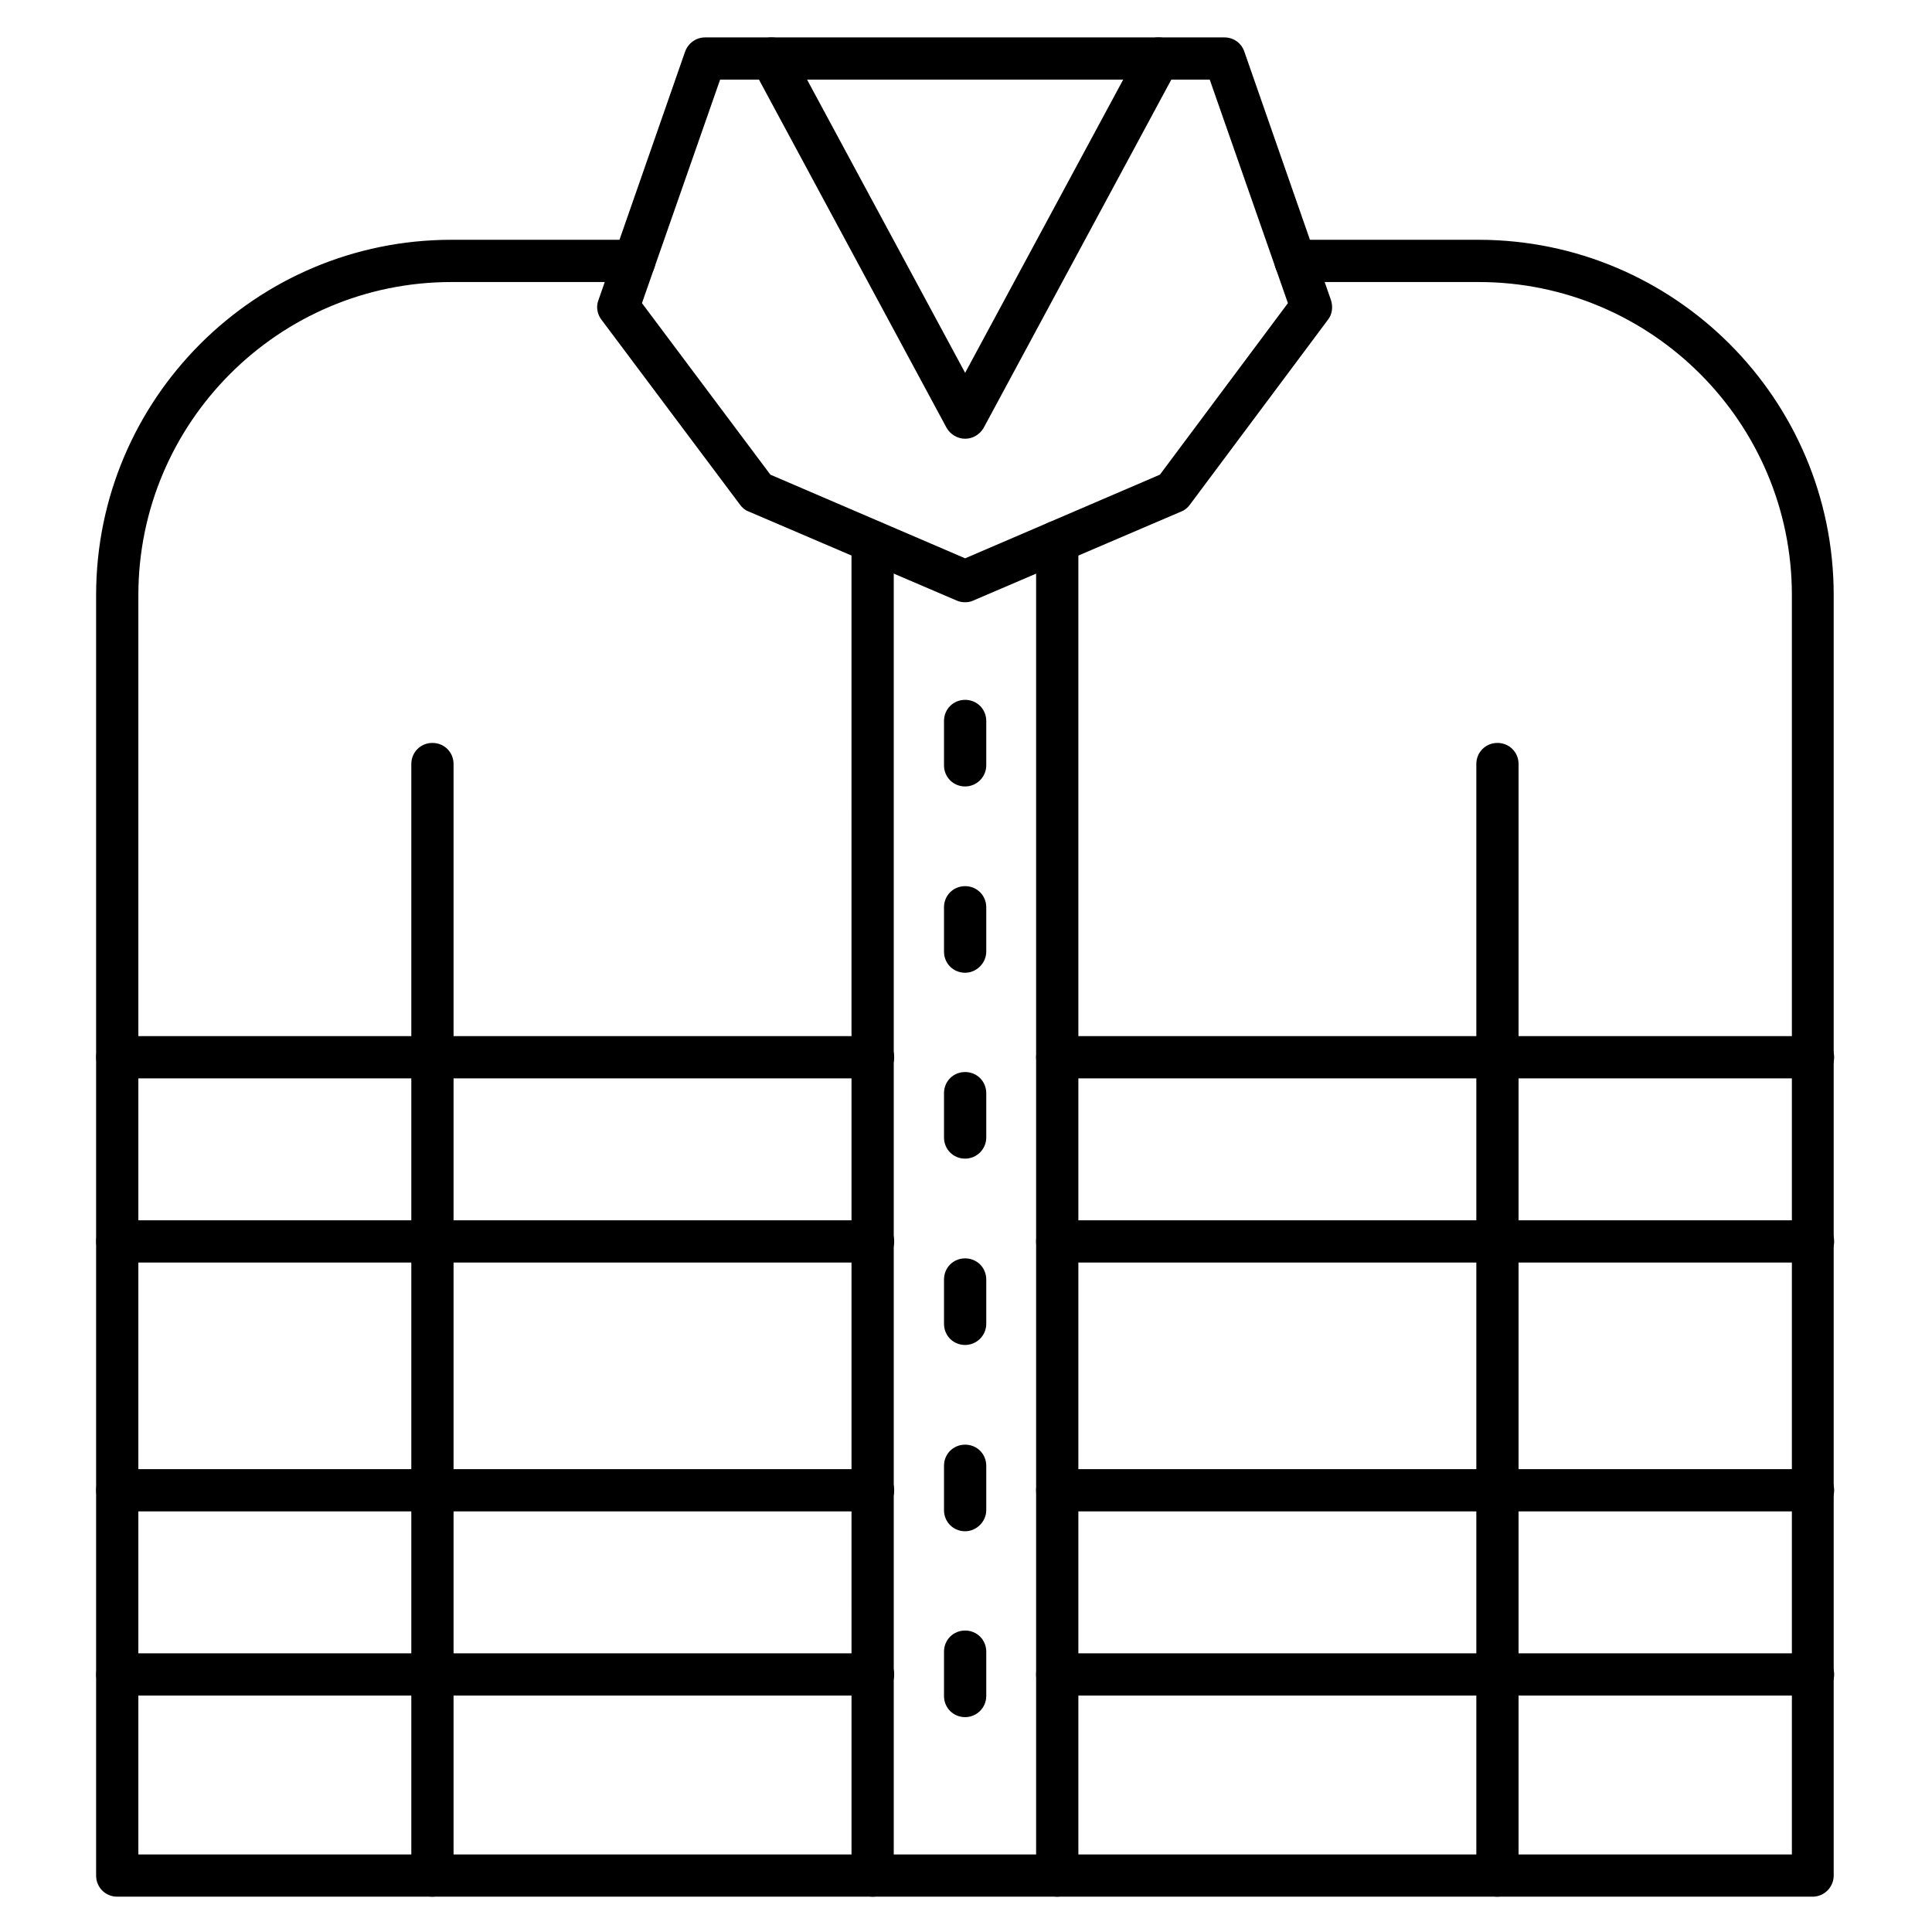
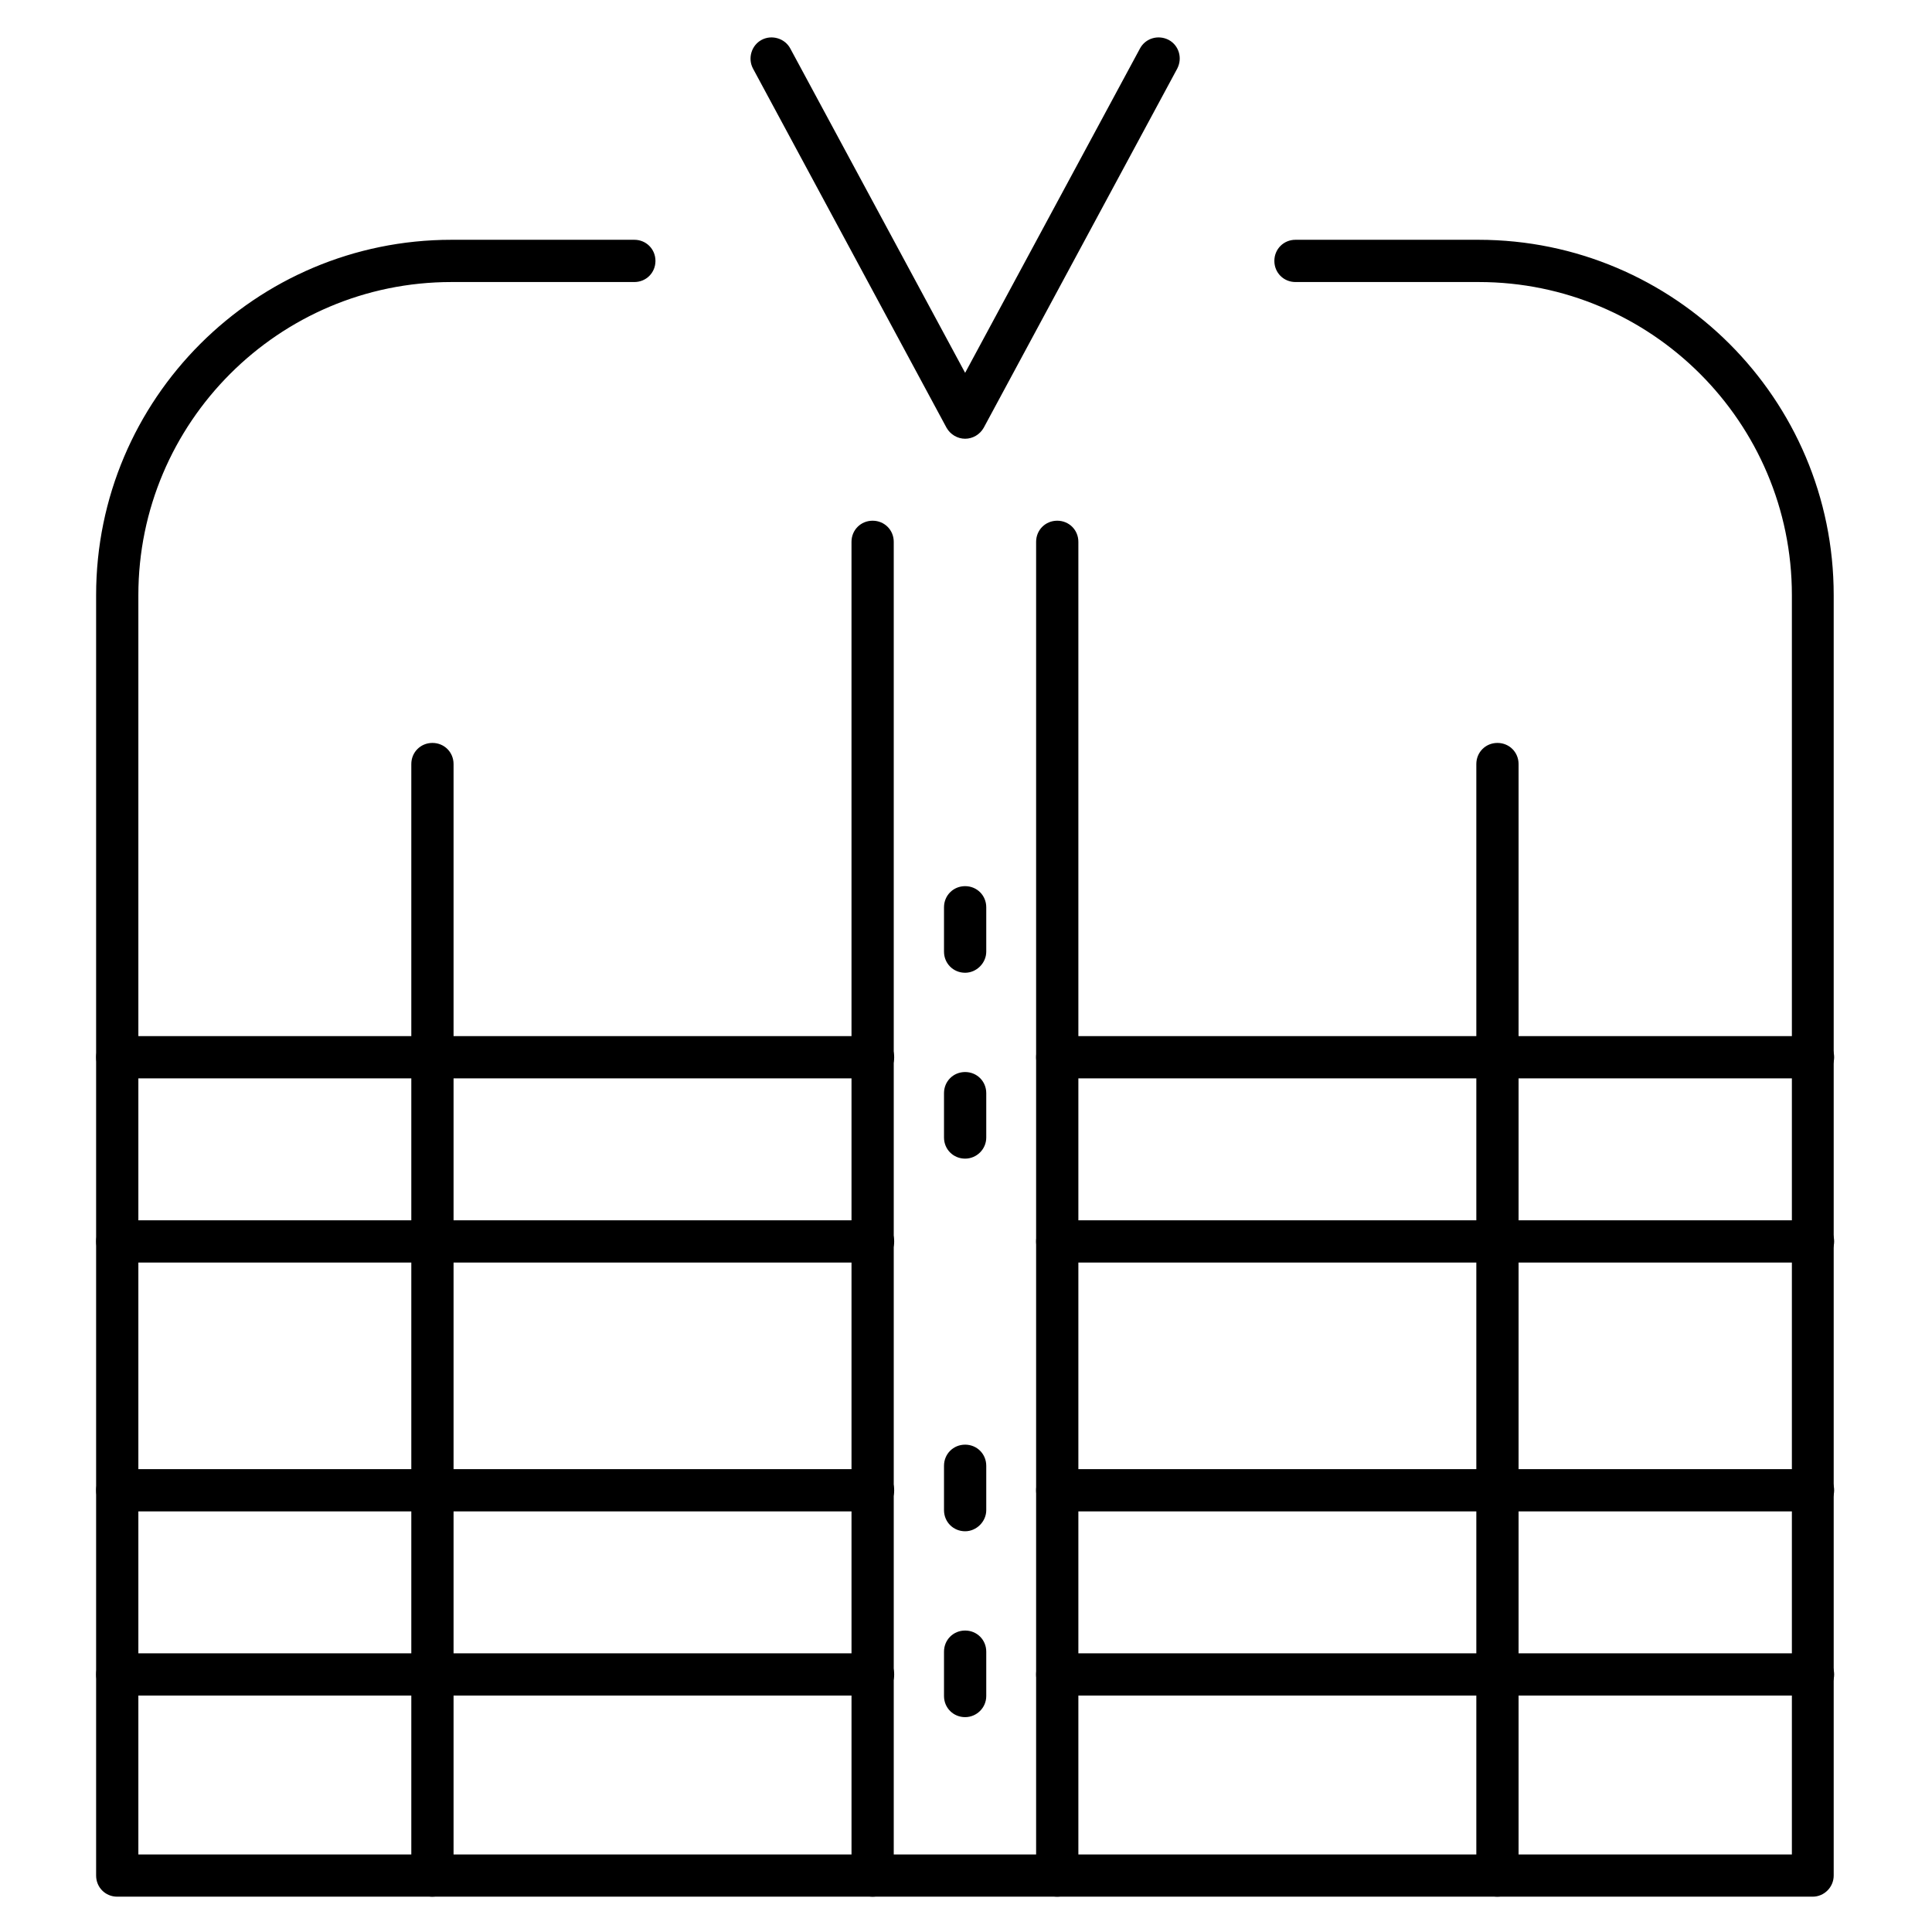
<svg xmlns="http://www.w3.org/2000/svg" fill="#000000" width="800px" height="800px" version="1.1" viewBox="144 144 512 512">
  <g>
    <path d="m624.36 646.64h-449.29c-3.137 0-5.598-2.465-5.598-5.598v-339.34c0-51.949 42.207-94.156 94.156-94.156h48.477c3.137 0 5.598 2.465 5.598 5.598 0 3.137-2.465 5.598-5.598 5.598h-48.477c-45.789 0-82.961 37.281-82.961 82.961v333.75h438.2v-333.75c0-45.789-37.281-82.961-82.961-82.961h-48.59c-3.137 0-5.598-2.465-5.598-5.598 0-3.137 2.465-5.598 5.598-5.598h48.477c51.949 0 94.156 42.207 94.156 94.156v339.34c0.004 3.023-2.461 5.598-5.594 5.598z" />
    <path d="m258.6 646.64c-3.137 0-5.598-2.465-5.598-5.598v-294.56c0-3.137 2.465-5.598 5.598-5.598 3.137 0 5.598 2.465 5.598 5.598v294.56c0 3.019-2.578 5.594-5.598 5.594z" />
    <path d="m540.84 646.64c-3.137 0-5.598-2.465-5.598-5.598v-294.56c0-3.137 2.465-5.598 5.598-5.598 3.137 0 5.598 2.465 5.598 5.598v294.56c0 3.019-2.461 5.594-5.598 5.594z" />
-     <path d="m399.77 303.6c-0.785 0-1.457-0.113-2.238-0.449l-55.195-23.625c-0.895-0.336-1.68-1.008-2.238-1.793l-36.723-49.031c-1.121-1.457-1.457-3.469-0.785-5.148l22.953-65.832c0.785-2.238 2.91-3.805 5.262-3.805h137.71c2.352 0 4.477 1.457 5.262 3.805l22.953 65.832c0.559 1.793 0.336 3.695-0.785 5.148l-36.609 49.039c-0.559 0.785-1.344 1.457-2.238 1.793l-55.195 23.625c-0.672 0.332-1.457 0.441-2.129 0.441zm-51.609-33.809 51.613 22.168 51.613-22.168 33.922-45.453-20.711-59.227-129.76-0.004-20.711 59.227z" />
    <path d="m399.77 260.27c-2.016 0-3.918-1.121-4.926-2.91l-51.277-95.164c-1.457-2.688-0.449-6.156 2.238-7.613 2.688-1.457 6.156-0.449 7.613 2.238l46.352 85.984 46.352-85.984c1.457-2.688 4.812-3.695 7.613-2.238 2.688 1.457 3.695 4.812 2.238 7.613l-51.277 95.164c-1.008 1.793-2.91 2.91-4.926 2.91z" />
    <path d="m624.36 593.35h-200.18c-3.137 0-5.598-2.465-5.598-5.598 0-3.137 2.465-5.598 5.598-5.598h200.29c3.137 0 5.598 2.465 5.598 5.598 0 3.137-2.574 5.598-5.707 5.598z" />
    <path d="m624.36 544.54h-200.18c-3.137 0-5.598-2.465-5.598-5.598 0-3.137 2.465-5.598 5.598-5.598h200.29c3.137 0 5.598 2.465 5.598 5.598 0 3.137-2.574 5.598-5.707 5.598z" />
    <path d="m375.26 593.35h-200.18c-3.137 0-5.598-2.465-5.598-5.598 0-3.137 2.465-5.598 5.598-5.598h200.29c3.137 0 5.598 2.465 5.598 5.598 0 3.137-2.574 5.598-5.707 5.598z" />
    <path d="m375.26 544.54h-200.18c-3.137 0-5.598-2.465-5.598-5.598 0-3.137 2.465-5.598 5.598-5.598h200.29c3.137 0 5.598 2.465 5.598 5.598 0 3.137-2.574 5.598-5.707 5.598z" />
    <path d="m624.36 478.59h-200.18c-3.137 0-5.598-2.465-5.598-5.598 0-3.137 2.465-5.598 5.598-5.598h200.29c3.137 0 5.598 2.465 5.598 5.598 0 3.133-2.574 5.598-5.707 5.598z" />
    <path d="m624.36 429.78h-200.18c-3.137 0-5.598-2.465-5.598-5.598 0-3.137 2.465-5.598 5.598-5.598h200.29c3.137 0 5.598 2.465 5.598 5.598 0 3.137-2.574 5.598-5.707 5.598z" />
    <path d="m375.26 478.59h-200.18c-3.137 0-5.598-2.465-5.598-5.598 0-3.137 2.465-5.598 5.598-5.598h200.29c3.137 0 5.598 2.465 5.598 5.598 0 3.133-2.574 5.598-5.707 5.598z" />
    <path d="m375.26 429.78h-200.18c-3.137 0-5.598-2.465-5.598-5.598 0-3.137 2.465-5.598 5.598-5.598h200.29c3.137 0 5.598 2.465 5.598 5.598 0 3.137-2.574 5.598-5.707 5.598z" />
    <path d="m424.18 646.64c-3.137 0-5.598-2.465-5.598-5.598v-353.45c0-3.137 2.465-5.598 5.598-5.598 3.137 0 5.598 2.465 5.598 5.598v353.45c0 3.023-2.574 5.598-5.598 5.598zm-48.922 0c-3.137 0-5.598-2.465-5.598-5.598l-0.004-353.45c0-3.137 2.465-5.598 5.598-5.598 3.137 0 5.598 2.465 5.598 5.598v353.45c0.004 3.023-2.461 5.598-5.594 5.598z" />
-     <path d="m399.77 352.42c-3.137 0-5.598-2.465-5.598-5.598v-11.758c0-3.137 2.465-5.598 5.598-5.598 3.137 0 5.598 2.465 5.598 5.598v11.754c0 3.137-2.574 5.602-5.598 5.602z" />
    <path d="m399.77 401.79c-3.137 0-5.598-2.465-5.598-5.598v-11.754c0-3.137 2.465-5.598 5.598-5.598 3.137 0 5.598 2.465 5.598 5.598v11.754c0 3.023-2.574 5.598-5.598 5.598z" />
    <path d="m399.77 451.05c-3.137 0-5.598-2.465-5.598-5.598v-11.754c0-3.137 2.465-5.598 5.598-5.598 3.137 0 5.598 2.465 5.598 5.598v11.754c0 3.137-2.574 5.598-5.598 5.598z" />
-     <path d="m399.77 500.43c-3.137 0-5.598-2.465-5.598-5.598v-11.754c0-3.137 2.465-5.598 5.598-5.598 3.137 0 5.598 2.465 5.598 5.598v11.754c0 3.133-2.574 5.598-5.598 5.598z" />
    <path d="m399.77 549.8c-3.137 0-5.598-2.465-5.598-5.598v-11.754c0-3.137 2.465-5.598 5.598-5.598 3.137 0 5.598 2.465 5.598 5.598v11.754c0 3.023-2.574 5.598-5.598 5.598z" />
    <path d="m399.77 599.06c-3.137 0-5.598-2.465-5.598-5.598v-11.754c0-3.137 2.465-5.598 5.598-5.598 3.137 0 5.598 2.465 5.598 5.598v11.754c0 3.137-2.574 5.598-5.598 5.598z" />
  </g>
</svg>